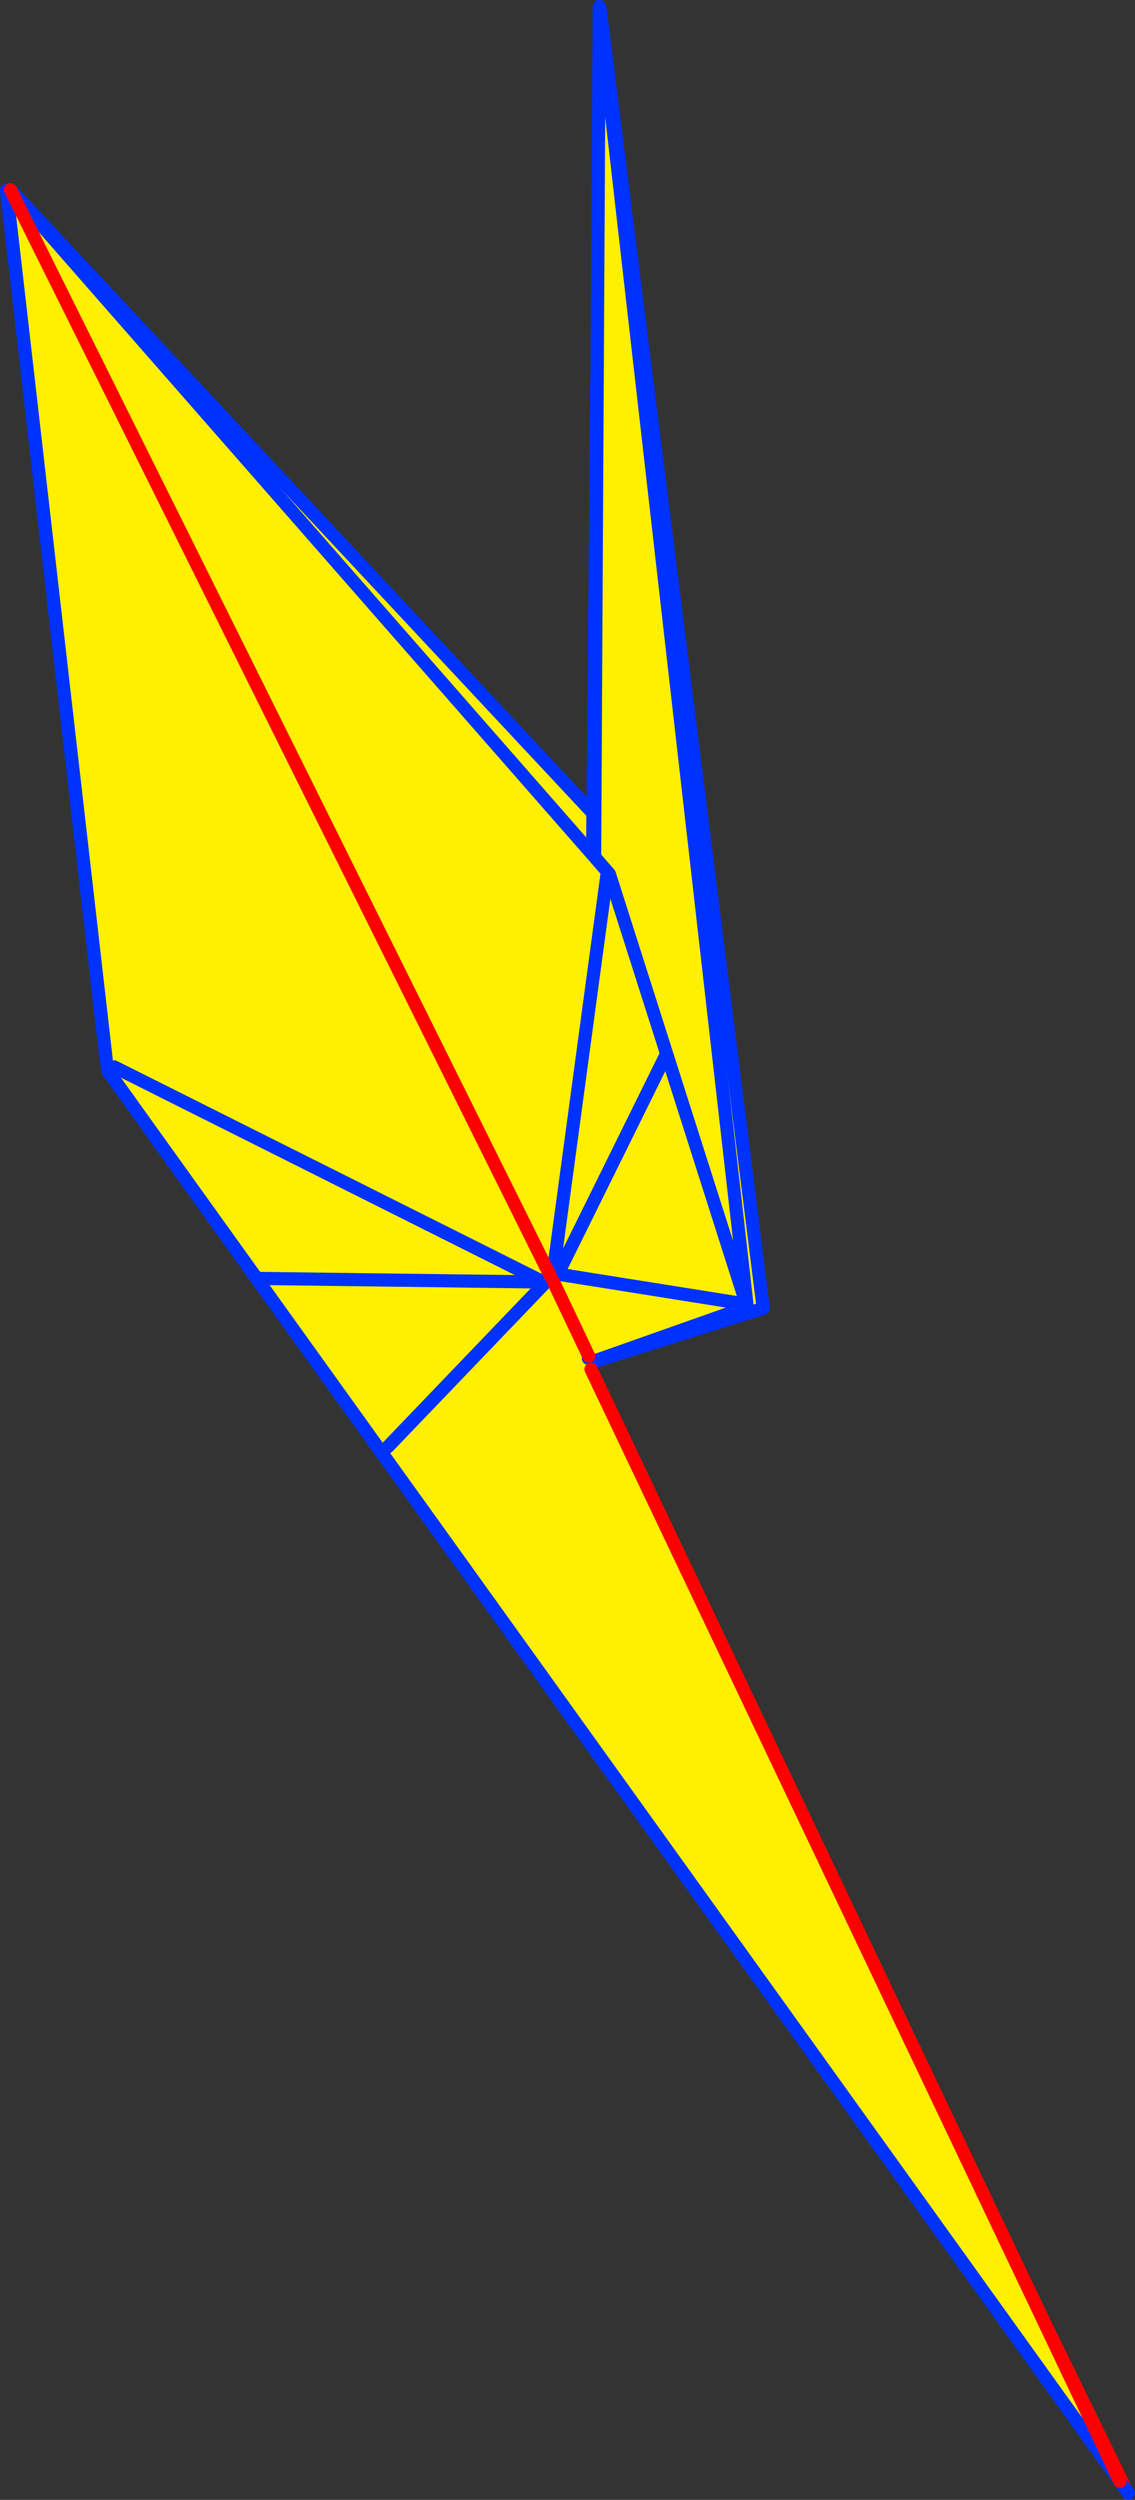
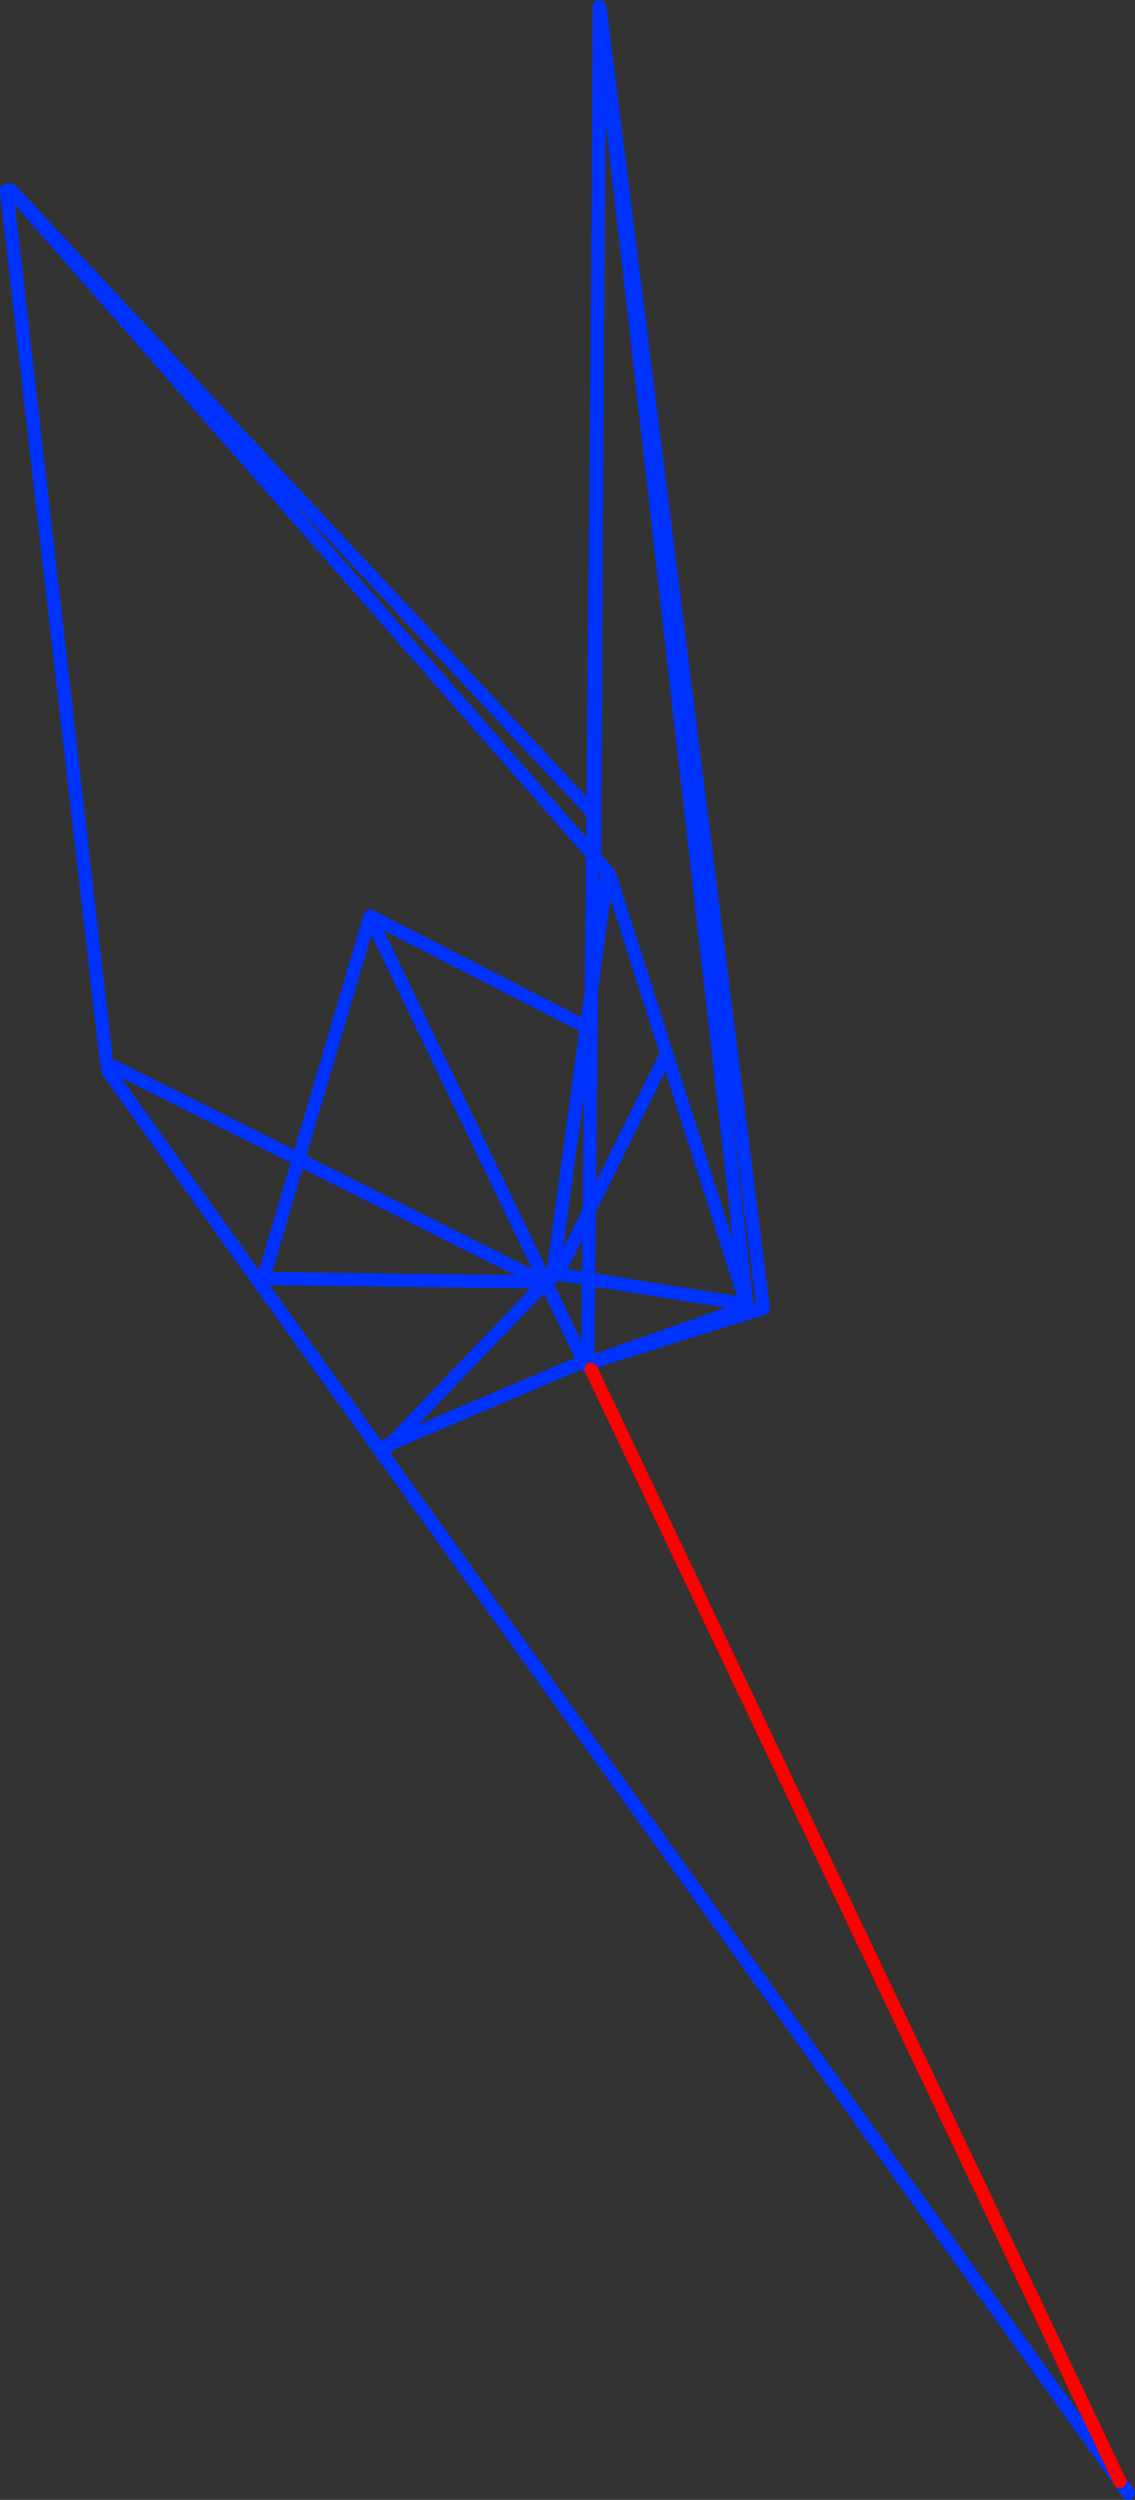
<svg xmlns="http://www.w3.org/2000/svg" height="379.95px" width="172.65px">
  <rect width="100%" height="100%" fill="#333333" stroke="none" />
  <g transform="matrix(1.0, 0.0, 0.0, 1.0, -259.9, -90.55)">
-     <path d="M350.1 214.15 L349.8 247.05 316.25 229.8 349.8 247.05 350.1 214.15 351.2 92.0 376.0 289.4 349.3 297.8 349.3 297.45 348.7 297.45 316.8 231.2 348.7 297.45 348.35 299.2 431.2 469.0 299.2 285.25 300.05 284.6 298.7 284.55 276.3 253.3 276.65 252.65 276.15 252.4 276.05 251.55 260.9 119.5 261.5 119.4 350.1 214.15 M316.25 229.8 L261.5 119.4 316.25 229.8 316.0 230.3 316.25 229.8 M316.8 231.2 L316.0 230.3 315.85 230.9 316.8 231.2 M349.8 247.05 L349.3 297.45 349.8 247.05 M315.85 230.9 L300.05 284.6 315.85 230.9 M318.3 310.4 L348.7 297.45 318.3 310.4" fill="#fff000" fill-rule="evenodd" stroke="none" />
    <path d="M316.25 229.8 L349.8 247.05 350.1 214.15 261.5 119.4 M316.25 229.8 L316.0 230.3 315.85 230.9 300.05 284.6 298.7 284.55 276.3 253.3 M316.8 231.2 L348.7 297.45 318.3 310.4 M349.3 297.45 L349.8 247.05 M349.3 297.8 L349.3 297.45 M349.05 297.9 L349.3 298.3 349.3 297.8 349.05 297.9 348.7 297.45 M431.2 469.0 L431.55 469.5 M350.1 214.15 L351.2 92.0 376.0 289.4 349.3 297.8 M260.9 119.5 L276.05 251.55 M276.15 252.4 L276.65 252.65 M299.2 285.25 L431.2 469.0 M299.2 285.25 L298.7 284.55" fill="none" stroke="#0032ff" stroke-linecap="round" stroke-linejoin="round" stroke-width="2.0" />
-     <path d="M261.5 119.4 L316.25 229.8 M348.35 299.2 L431.2 469.0" fill="none" stroke="#ff0000" stroke-linecap="round" stroke-linejoin="round" stroke-width="2.0" />
-     <path d="M352.25 223.35 L352.6 223.4 352.3 223.05 352.25 223.35 343.95 284.7 352.25 223.35 M344.1 285.4 L344.35 284.95 343.95 284.7 343.75 284.6 343.65 284.55 261.5 119.4 343.65 284.55 342.55 285.4 342.75 285.6 344.1 285.4 349.45 296.65 344.1 285.4 M349.4 297.0 L349.45 296.65 349.4 297.0 M350.35 220.8 L352.3 223.05 350.35 220.8 351.05 91.55 373.45 288.15 373.25 288.2 372.05 288.55 373.3 288.45 373.55 289.2 350.2 297.45 349.8 298.65 430.25 467.7 298.95 284.85 342.55 285.4 298.95 284.85 276.35 253.35 277.25 252.7 276.05 251.55 260.9 119.5 261.5 119.4 350.35 220.8 M352.6 223.4 L361.3 250.7 344.75 284.2 372.05 288.55 344.75 284.2 361.3 250.7 352.6 223.4 M361.3 250.7 L373.25 288.2 361.3 250.7 M342.55 285.4 L277.25 252.7 342.55 285.4 M318.9 310.45 L342.75 285.6 318.9 310.45" fill="#fff000" fill-rule="evenodd" stroke="none" />
    <path d="M352.25 223.35 L343.95 284.7 M349.45 296.65 L349.4 297.0 M352.6 223.4 L352.3 223.05 352.25 223.35 M352.3 223.05 L350.35 220.8 261.5 119.4 M342.55 285.4 L298.95 284.85 430.25 467.7 431.5 469.4 M350.2 297.45 L373.55 289.2 373.3 288.45 373.25 288.2 361.3 250.7 352.6 223.4 M372.05 288.55 L344.75 284.2 361.3 250.7 M342.55 285.4 L342.95 285.4 342.75 285.6 318.9 310.45 M373.45 288.15 L373.55 289.2 M373.45 288.15 L351.05 91.55 350.35 220.8 M277.25 252.7 L342.55 285.4 M298.95 284.85 L276.35 253.35 M276.05 251.55 L260.9 119.5" fill="none" stroke="#0032ff" stroke-linecap="round" stroke-linejoin="round" stroke-width="2.0" />
    <path d="M430.25 467.7 L349.8 298.65" fill="none" stroke="#ff0000" stroke-linecap="round" stroke-linejoin="round" stroke-width="2.0" />
-     <path d="M344.1 285.4 L349.45 296.65 M261.5 119.4 L343.65 284.55" fill="none" stroke="#ff0000" stroke-linecap="round" stroke-linejoin="round" stroke-width="2.0" />
  </g>
</svg>